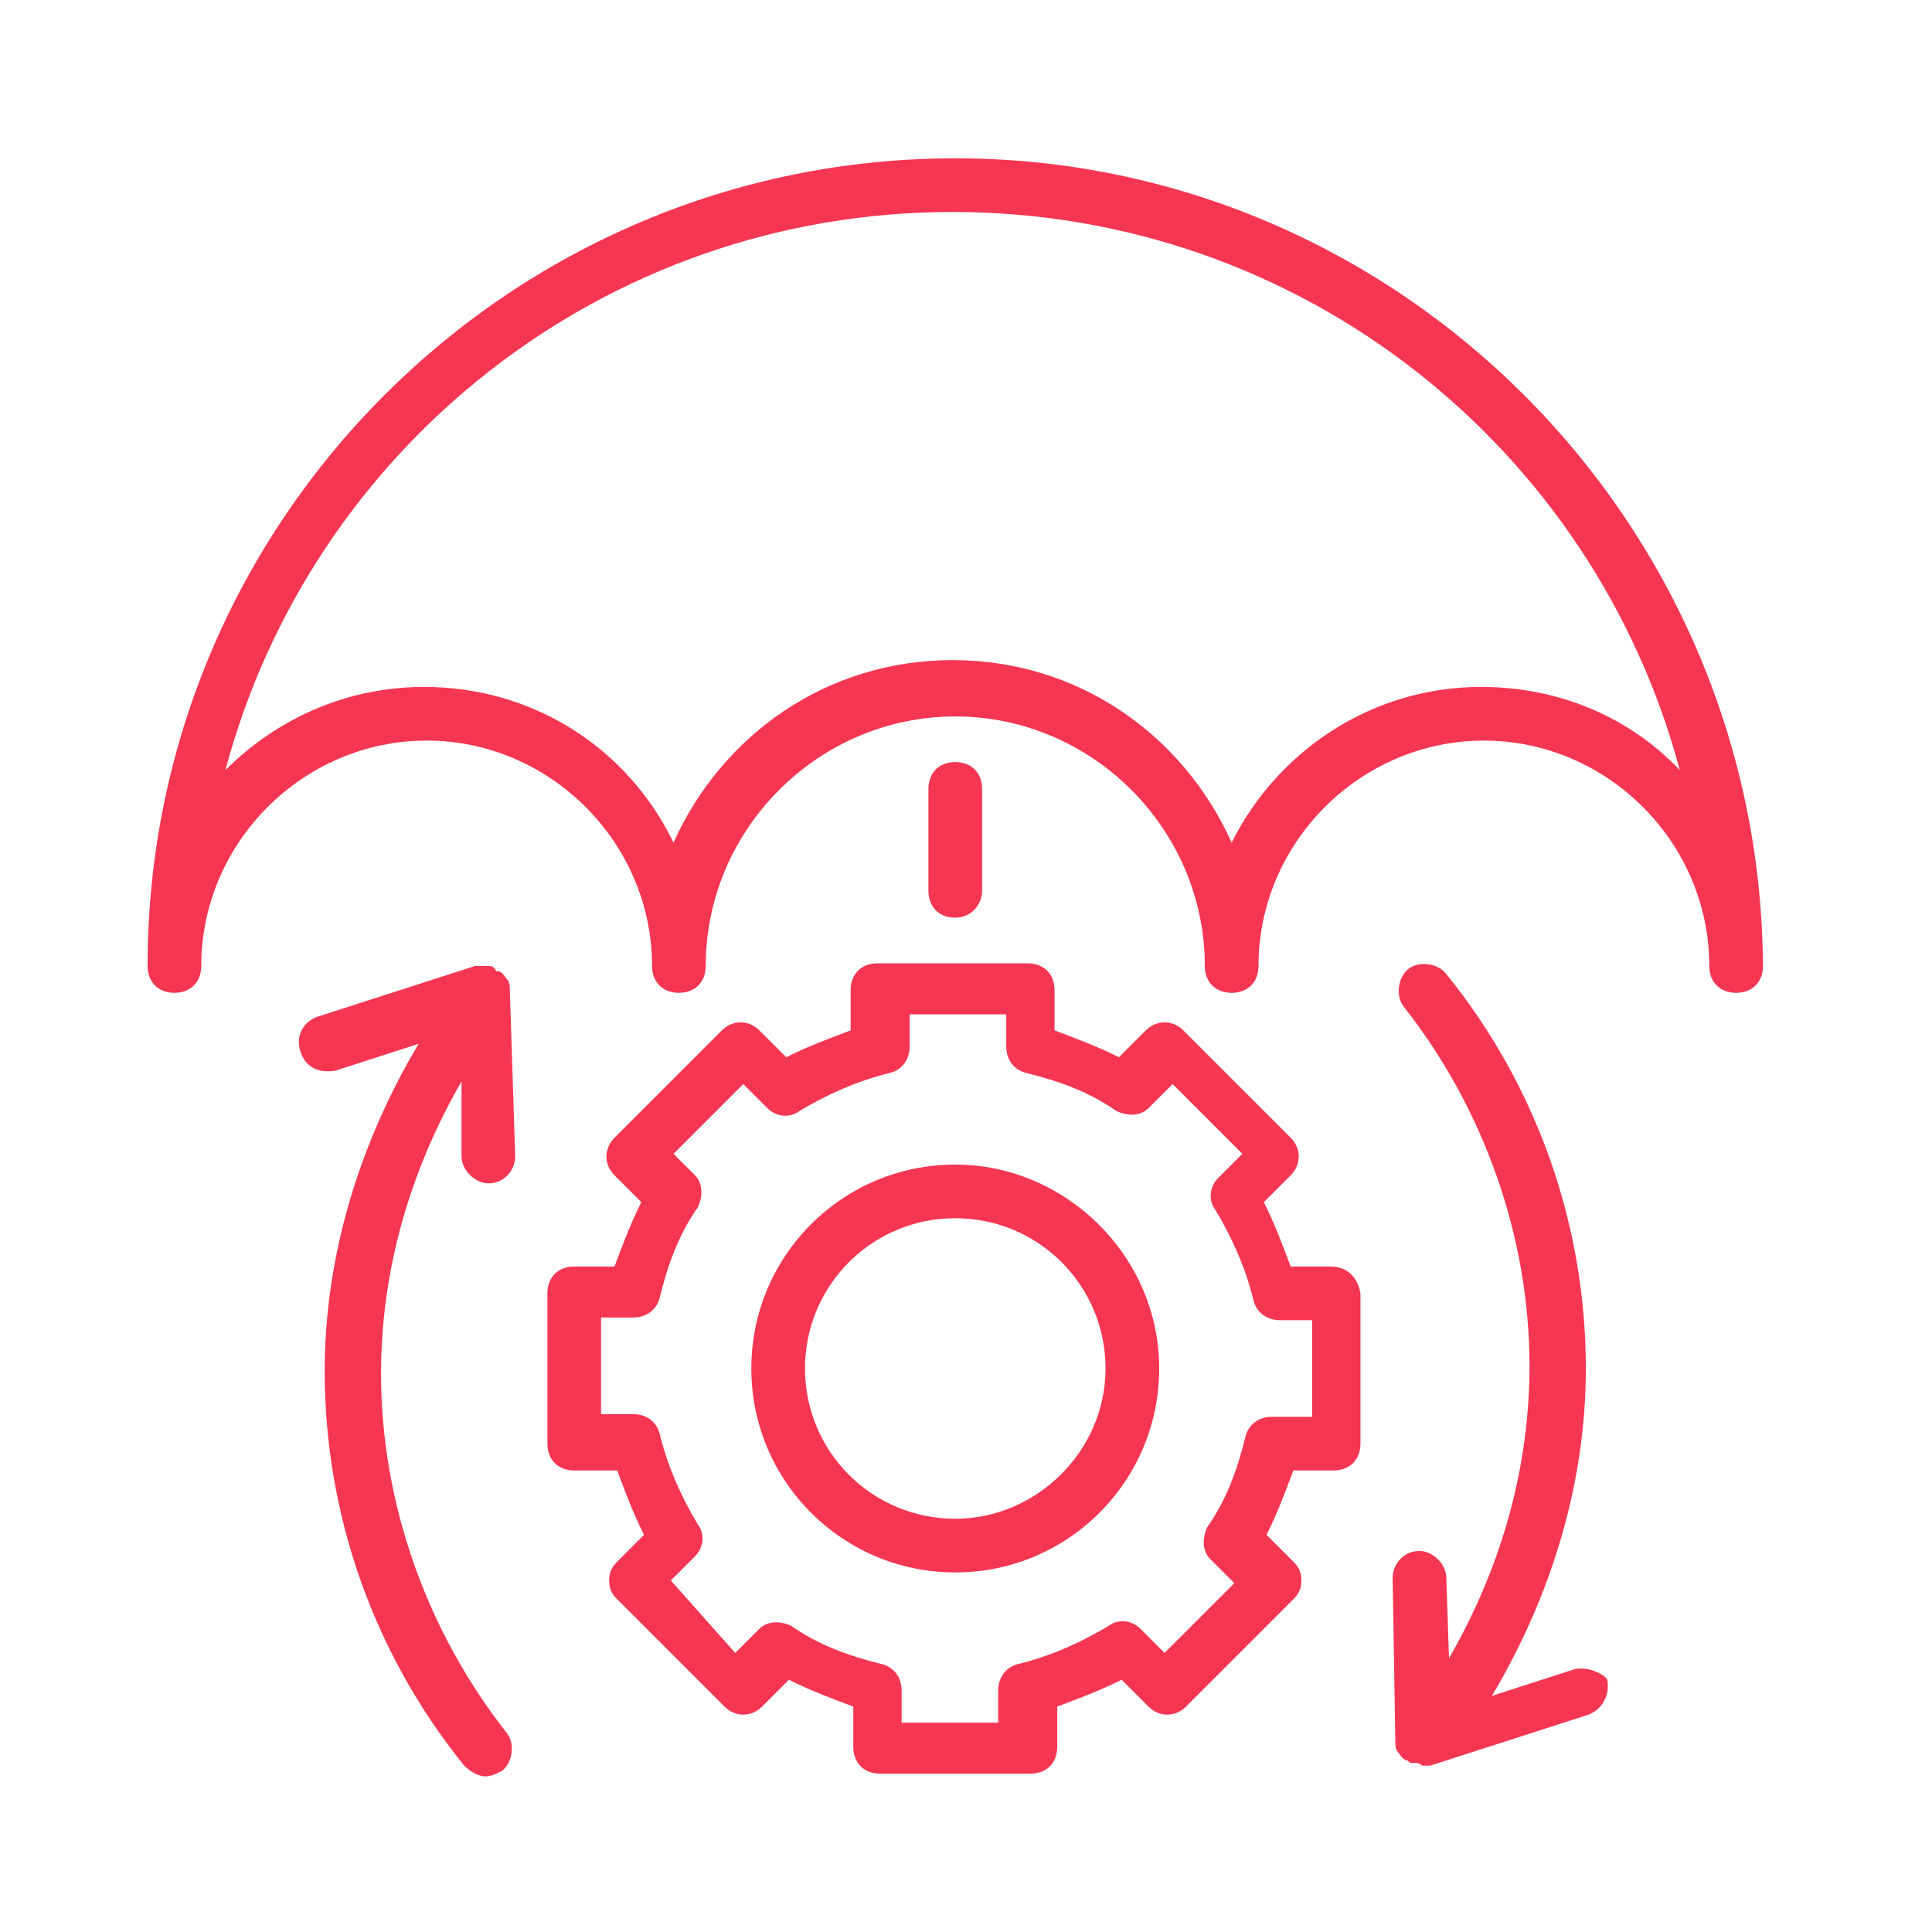
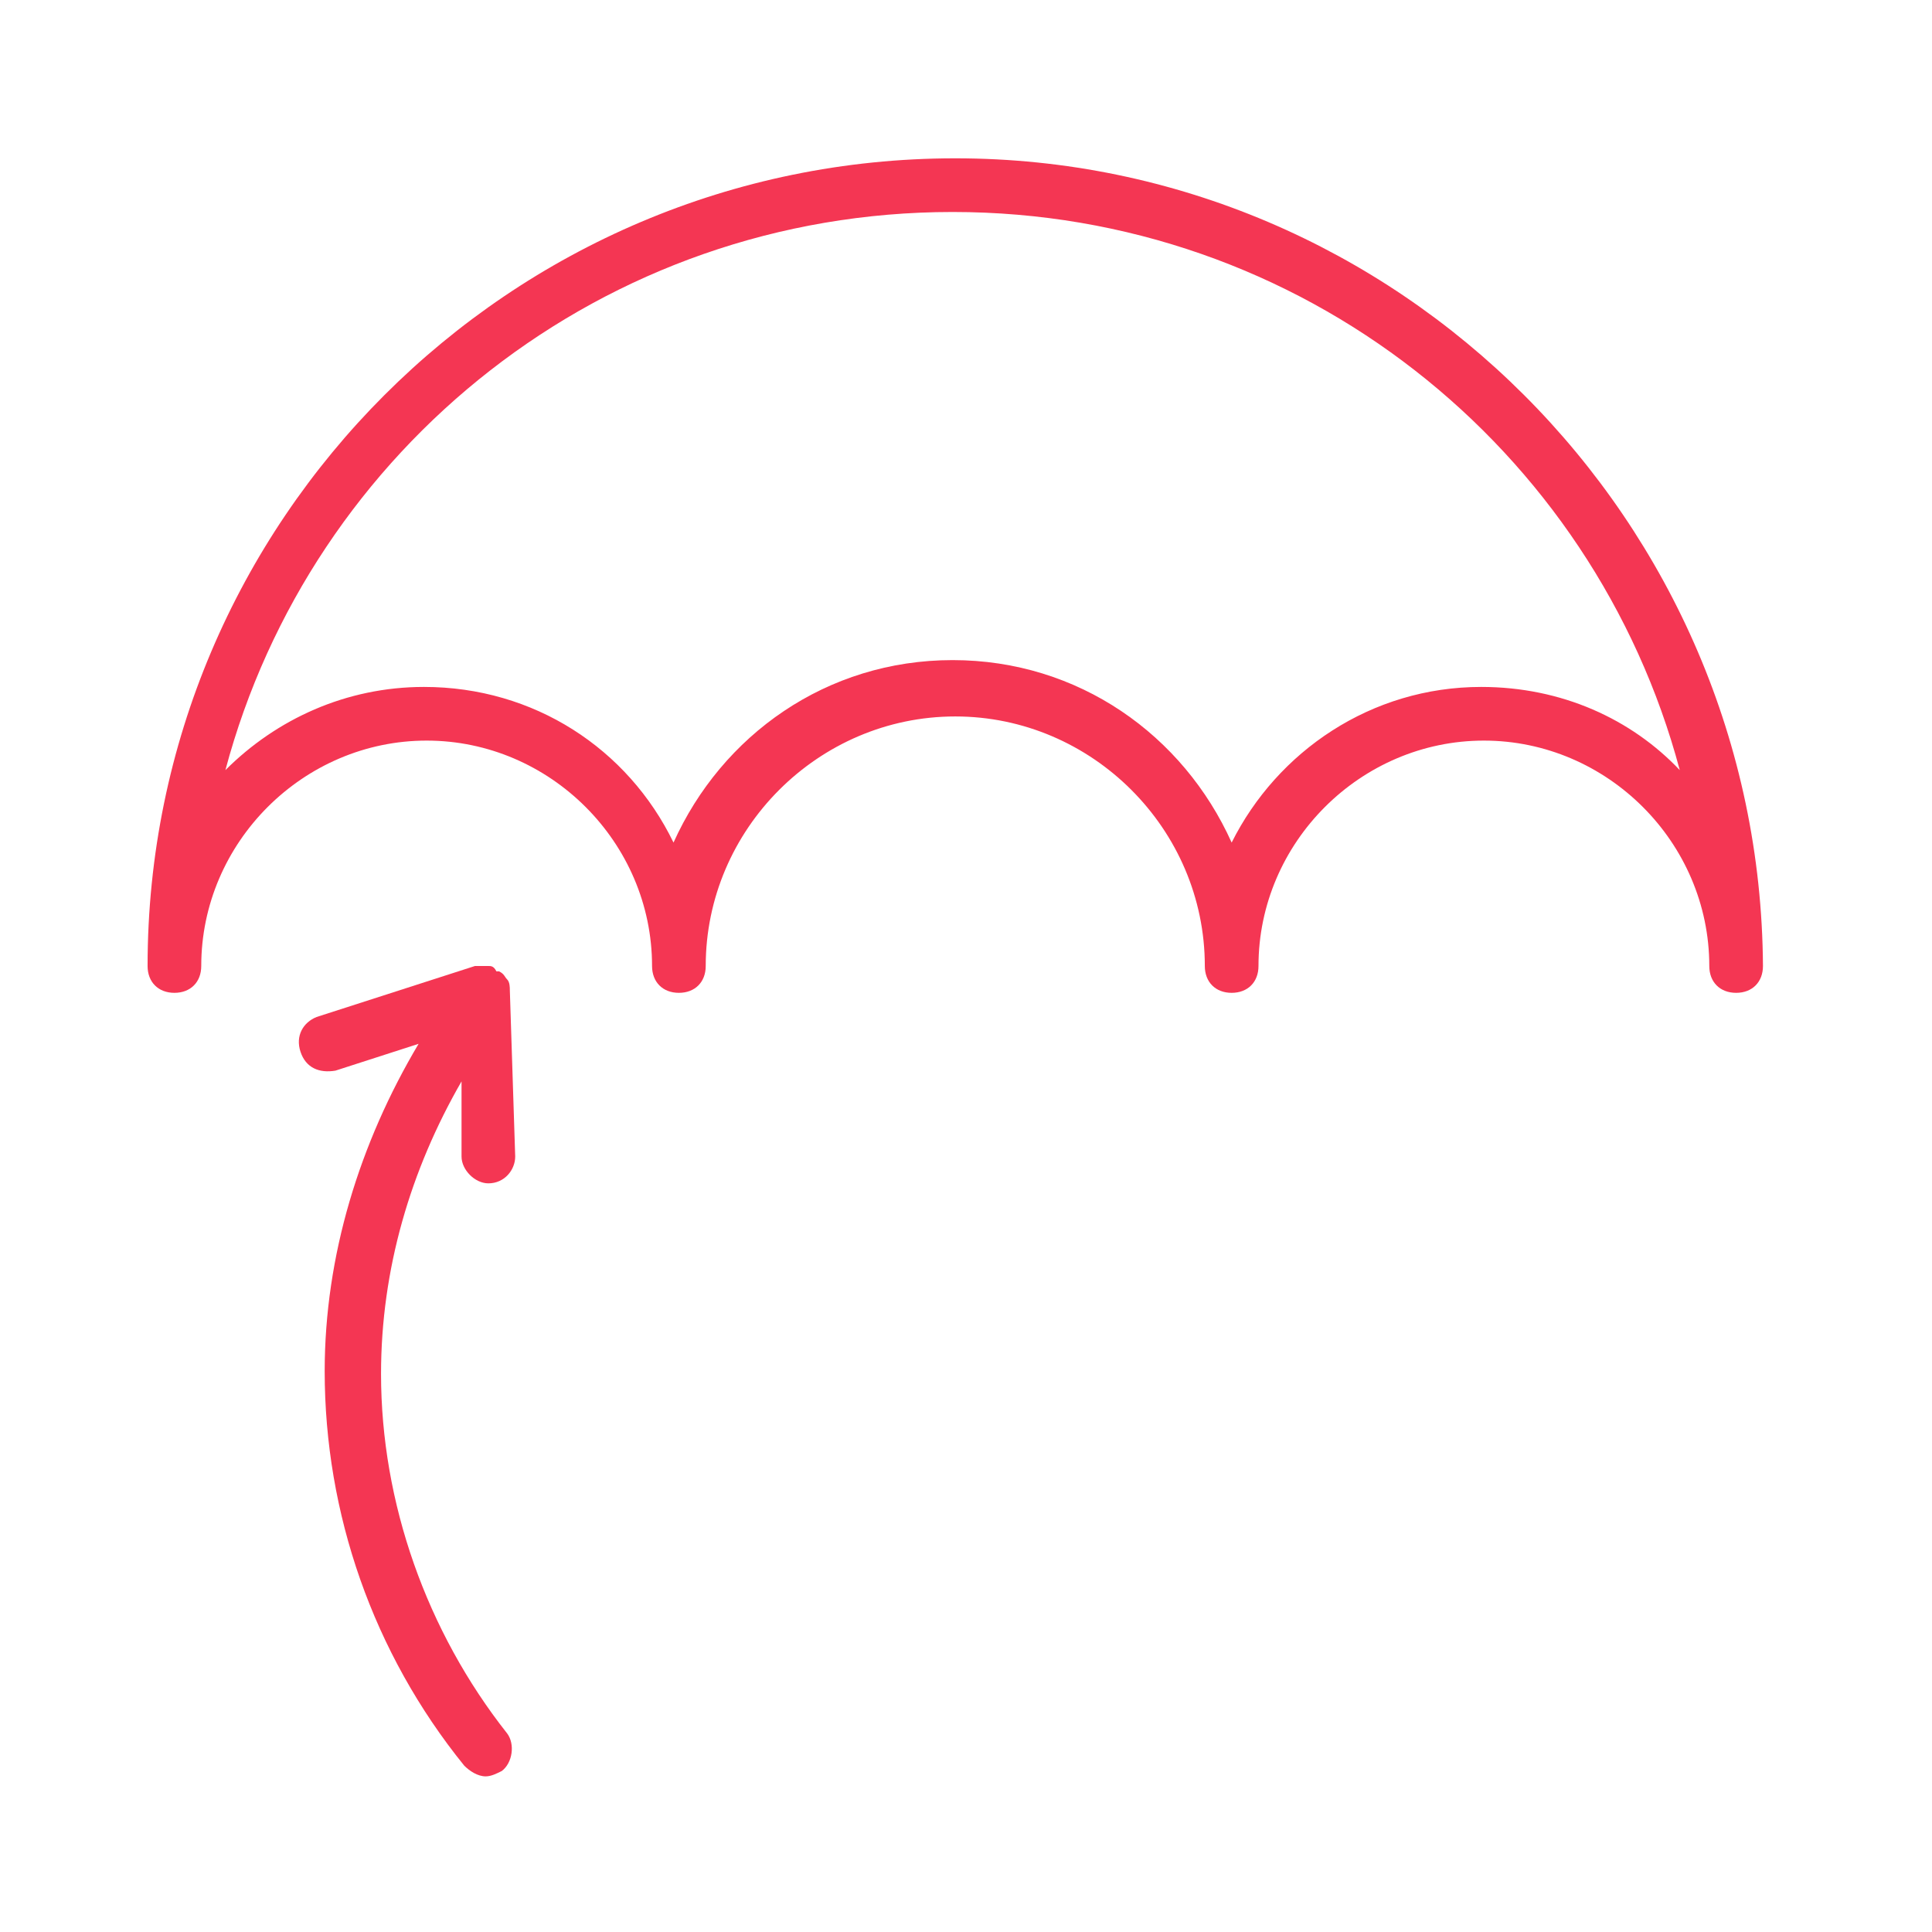
<svg xmlns="http://www.w3.org/2000/svg" version="1.1" id="Layer_1" x="0px" y="0px" viewBox="0 0 72 72" style="enable-background:new 0 0 72 72;" xml:space="preserve">
  <style type="text/css">
	.st0{fill:#F43653;}
</style>
  <g>
    <path class="st0" d="M35.6,5.9C19,5.9,5.5,19.4,5.5,36c0,0.6,0.4,1,1,1s1-0.4,1-1c0-4.6,3.8-8.4,8.4-8.4s8.4,3.8,8.4,8.4   c0,0.6,0.4,1,1,1s1-0.4,1-1c0-5.1,4.2-9.3,9.3-9.3s9.3,4.2,9.3,9.3c0,0.6,0.4,1,1,1s1-0.4,1-1c0-4.6,3.8-8.4,8.4-8.4   s8.4,3.8,8.4,8.4c0,0.6,0.4,1,1,1s1-0.4,1-1C65.6,19.4,52.1,5.9,35.6,5.9z M55.2,25.6c-4.1,0-7.6,2.4-9.3,5.8   c-1.8-4-5.7-6.8-10.4-6.8s-8.6,2.8-10.4,6.8c-1.7-3.5-5.2-5.8-9.3-5.8c-2.9,0-5.5,1.2-7.4,3.1c3.2-12,14.1-20.8,27.1-20.8   s23.9,8.8,27.1,20.8C60.8,26.8,58.2,25.6,55.2,25.6z" />
-     <path class="st0" d="M36.6,33.2v-3.8c0-0.6-0.4-1-1-1s-1,0.4-1,1v3.8c0,0.6,0.4,1,1,1S36.6,33.7,36.6,33.2z" />
-     <path class="st0" d="M49.6,47.2h-1.5c-0.3-0.8-0.6-1.6-1-2.4l1-1c0.4-0.4,0.4-1,0-1.4l-4-4c-0.4-0.4-1-0.4-1.4,0l-1,1   c-0.8-0.4-1.6-0.7-2.4-1v-1.5c0-0.6-0.4-1-1-1h-5.6c-0.6,0-1,0.4-1,1v1.5c-0.8,0.3-1.6,0.6-2.4,1l-1-1c-0.4-0.4-1-0.4-1.4,0l-4,4   c-0.4,0.4-0.4,1,0,1.4l1,1c-0.4,0.8-0.7,1.6-1,2.4h-1.5c-0.6,0-1,0.4-1,1v5.6c0,0.6,0.4,1,1,1H23c0.3,0.8,0.6,1.6,1,2.4l-1,1   c-0.2,0.2-0.3,0.4-0.3,0.7c0,0.3,0.1,0.5,0.3,0.7l4,4c0.4,0.4,1,0.4,1.4,0l1-1c0.8,0.4,1.6,0.7,2.4,1v1.5c0,0.6,0.4,1,1,1h5.6   c0.6,0,1-0.4,1-1v-1.5c0.8-0.3,1.6-0.6,2.4-1l1,1c0.4,0.4,1,0.4,1.4,0l4-4c0.2-0.2,0.3-0.4,0.3-0.7s-0.1-0.5-0.3-0.7l-1-1   c0.4-0.8,0.7-1.6,1-2.4h1.5c0.6,0,1-0.4,1-1v-5.6C50.6,47.6,50.2,47.2,49.6,47.2z M48.6,52.8h-1.2c-0.5,0-0.9,0.3-1,0.8   c-0.3,1.2-0.7,2.3-1.4,3.3c-0.2,0.4-0.2,0.9,0.1,1.2l0.9,0.9l-2.6,2.6l-0.9-0.9c-0.3-0.3-0.8-0.4-1.2-0.1c-1,0.6-2.1,1.1-3.3,1.4   c-0.5,0.1-0.8,0.5-0.8,1v1.2h-3.6v-1.2c0-0.5-0.3-0.9-0.8-1c-1.2-0.3-2.3-0.7-3.3-1.4c-0.4-0.2-0.9-0.2-1.2,0.1l-0.9,0.9L25,58.9   l0.9-0.9c0.3-0.3,0.4-0.8,0.1-1.2c-0.6-1-1.1-2.1-1.4-3.3c-0.1-0.5-0.5-0.8-1-0.8h-1.2v-3.6h1.2c0.5,0,0.9-0.3,1-0.8   c0.3-1.2,0.7-2.3,1.4-3.3c0.2-0.4,0.2-0.9-0.1-1.2L25.1,43l2.6-2.6l0.9,0.9c0.3,0.3,0.8,0.4,1.2,0.1c1-0.6,2.1-1.1,3.3-1.4   c0.5-0.1,0.8-0.5,0.8-1v-1.2h3.6v1.2c0,0.5,0.3,0.9,0.8,1c1.2,0.3,2.3,0.7,3.3,1.4c0.4,0.2,0.9,0.2,1.2-0.1l0.9-0.9l2.6,2.6   l-0.9,0.9c-0.3,0.3-0.4,0.8-0.1,1.2c0.6,1,1.1,2.1,1.4,3.3c0.1,0.5,0.5,0.8,1,0.8h1.2V52.8z" />
-     <path class="st0" d="M35.6,43.4c-4.2,0-7.6,3.4-7.6,7.6s3.4,7.6,7.6,7.6s7.6-3.4,7.6-7.6S39.7,43.4,35.6,43.4z M35.6,56.6   c-3.1,0-5.6-2.5-5.6-5.6s2.5-5.6,5.6-5.6s5.6,2.5,5.6,5.6S38.6,56.6,35.6,56.6z" />
    <path class="st0" d="M17.2,43.1c0,0.5,0.5,1,1,1c0,0,0,0,0,0c0.6,0,1-0.5,1-1L19,36.9c0,0,0,0,0,0c0-0.1,0-0.3-0.1-0.4c0,0,0,0,0,0   c-0.1-0.1-0.1-0.2-0.3-0.3c0,0,0,0,0,0c0,0,0,0,0,0c0,0-0.1,0-0.1,0C18.4,36,18.3,36,18.2,36c0,0-0.1,0-0.1,0c-0.1,0-0.2,0-0.3,0   c0,0-0.1,0-0.1,0l-5.9,1.9c-0.5,0.2-0.8,0.7-0.6,1.3s0.7,0.8,1.3,0.7l3.1-1c-2.2,3.7-3.5,7.9-3.5,12.2c0,5.3,1.8,10.5,5.2,14.7   c0.2,0.2,0.5,0.4,0.8,0.4c0.2,0,0.4-0.1,0.6-0.2c0.4-0.3,0.5-1,0.2-1.4c-3-3.8-4.7-8.6-4.7-13.4c0-3.9,1.1-7.6,3-10.9L17.2,43.1z" />
-     <path class="st0" d="M58.7,62.2l-3.1,1c2.2-3.7,3.5-7.9,3.5-12.2c0-5.3-1.8-10.5-5.2-14.7c-0.3-0.4-1-0.5-1.4-0.2   c-0.4,0.3-0.5,1-0.2,1.4c3,3.8,4.7,8.6,4.7,13.4c0,3.9-1.1,7.6-3,10.9l-0.1-3c0-0.5-0.5-1-1-1c0,0,0,0,0,0c-0.6,0-1,0.5-1,1   l0.1,6.1c0,0,0,0,0,0c0,0.1,0,0.3,0.1,0.4c0,0,0,0,0,0c0.1,0.1,0.1,0.2,0.3,0.3c0,0,0,0,0,0c0,0,0,0,0,0c0.1,0,0.1,0.1,0.2,0.1   c0,0,0.1,0,0.1,0c0.1,0,0.2,0,0.3,0.1c0,0,0,0,0,0c0,0,0,0,0,0c0,0,0,0,0,0c0.1,0,0.2,0,0.3,0l5.9-1.9c0.5-0.2,0.8-0.7,0.7-1.3   C59.8,62.4,59.2,62.1,58.7,62.2z" />
  </g>
</svg>